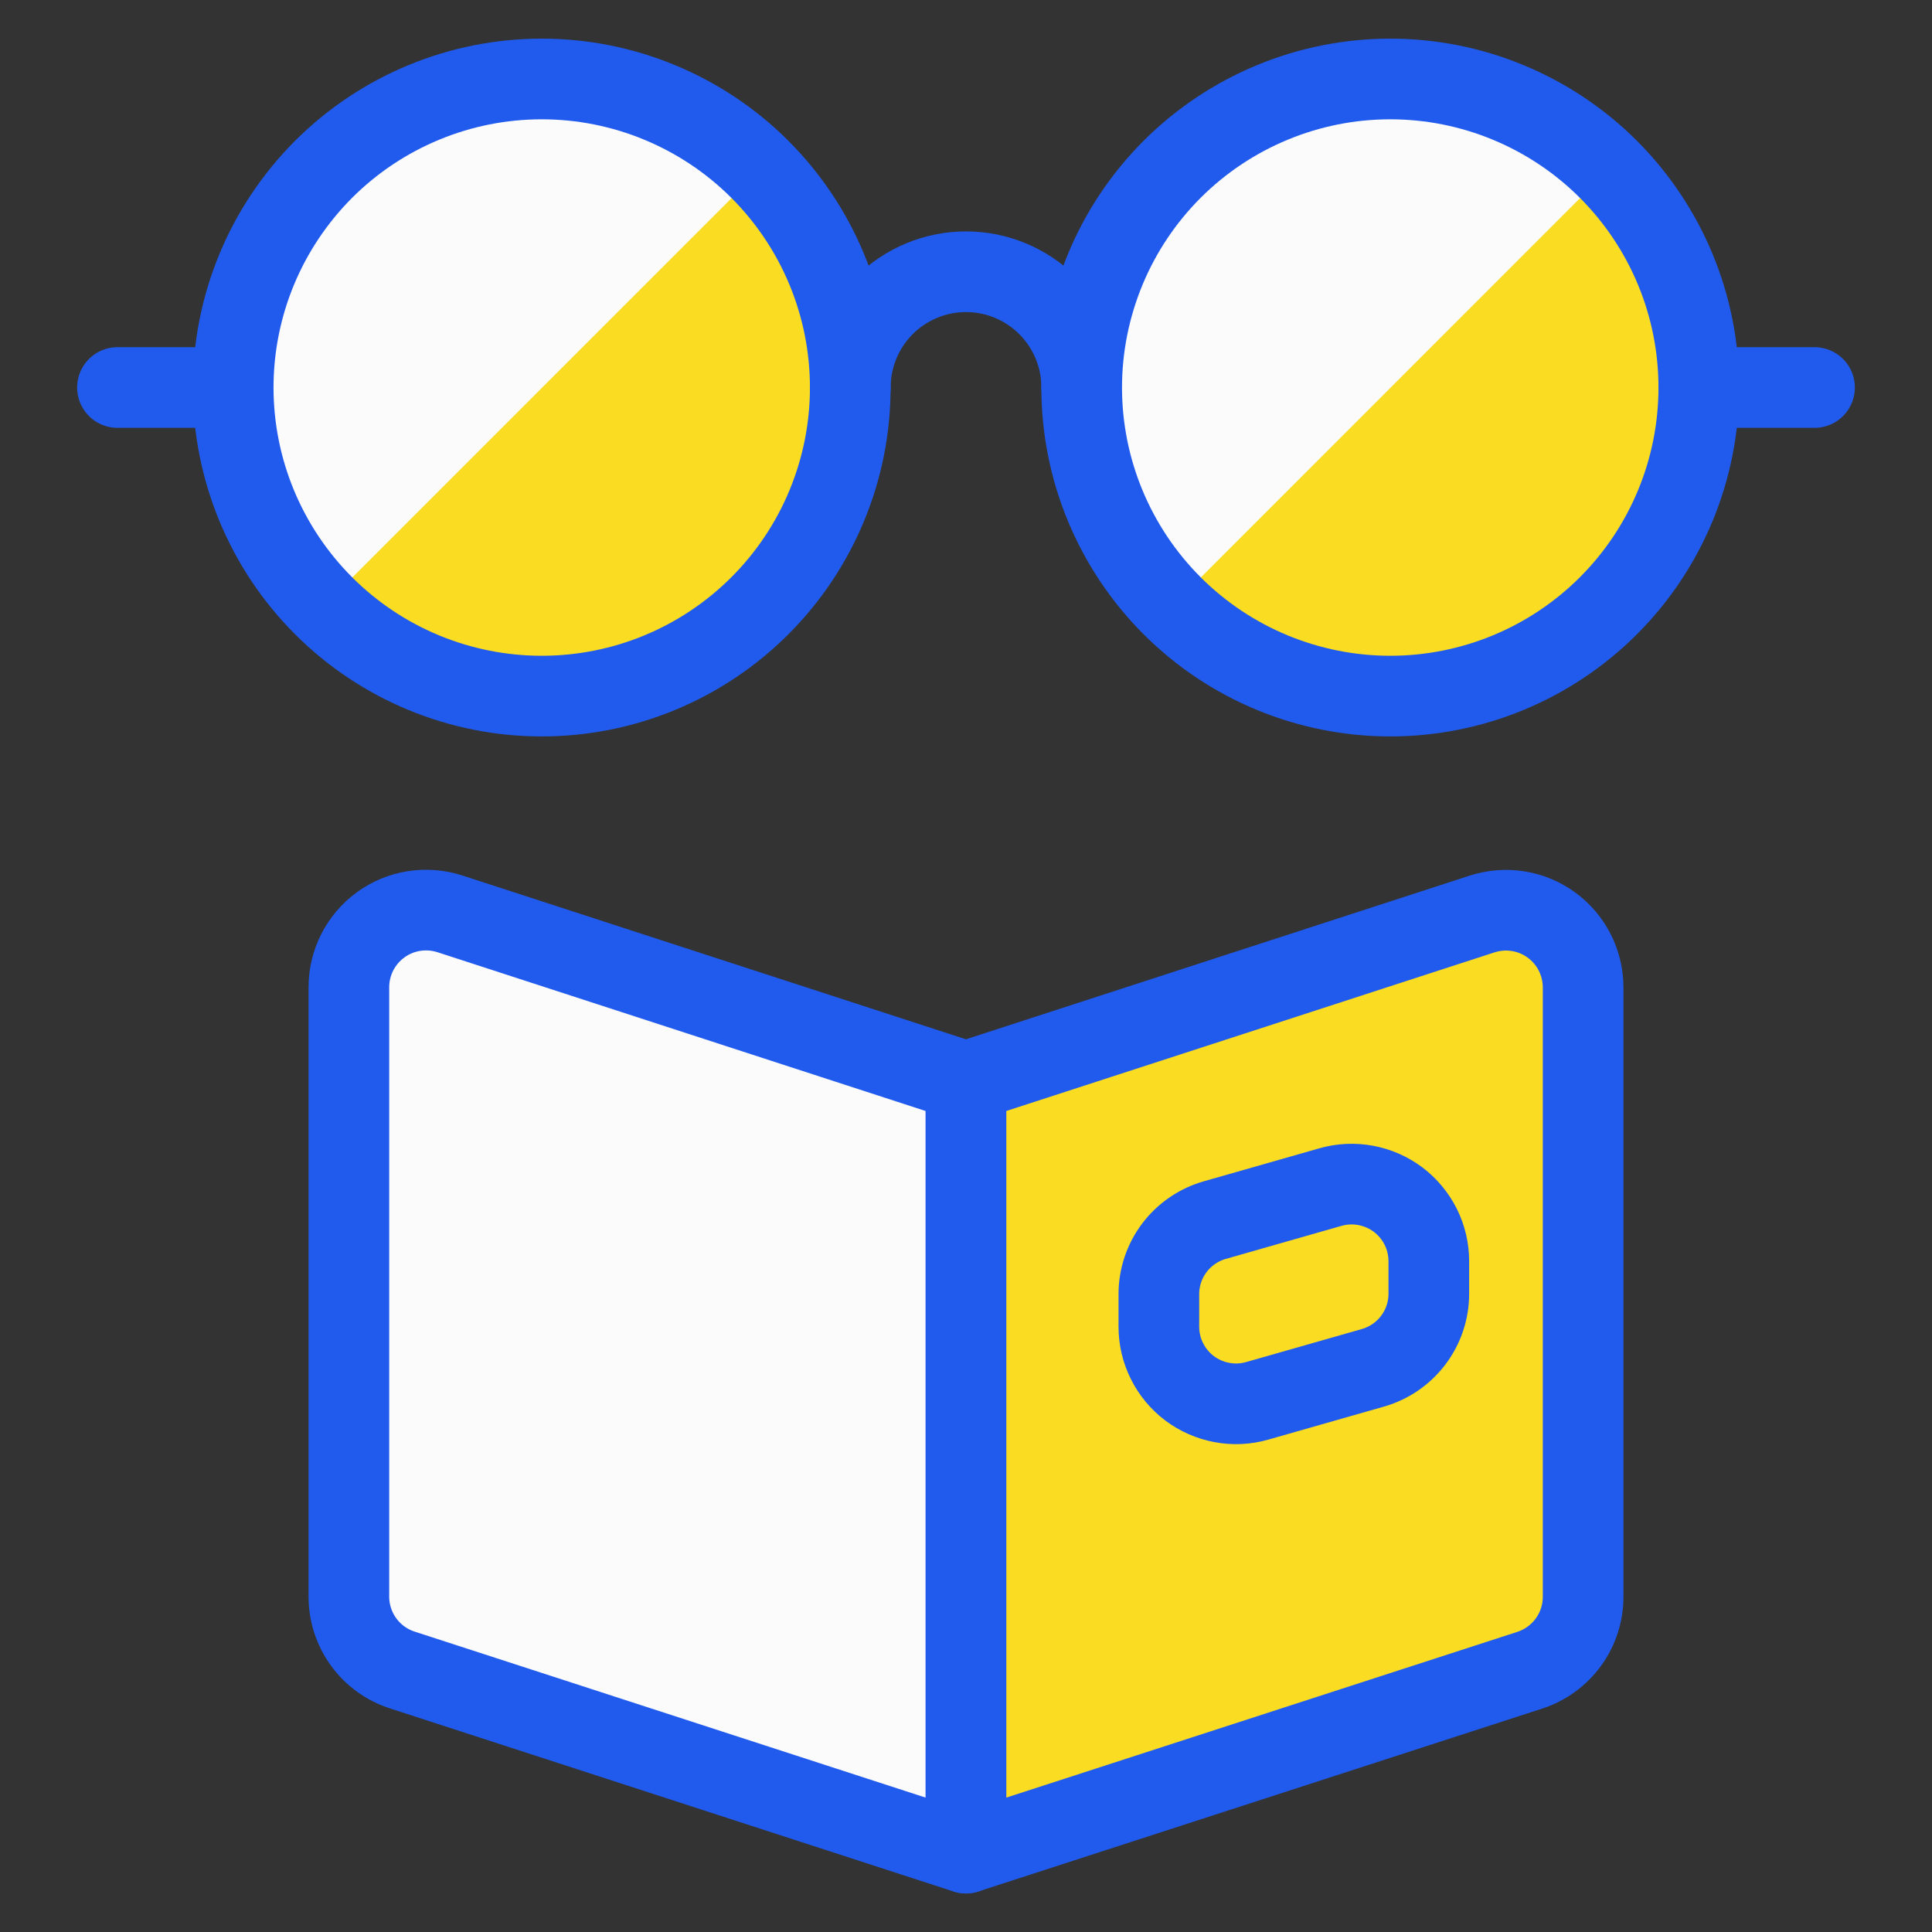
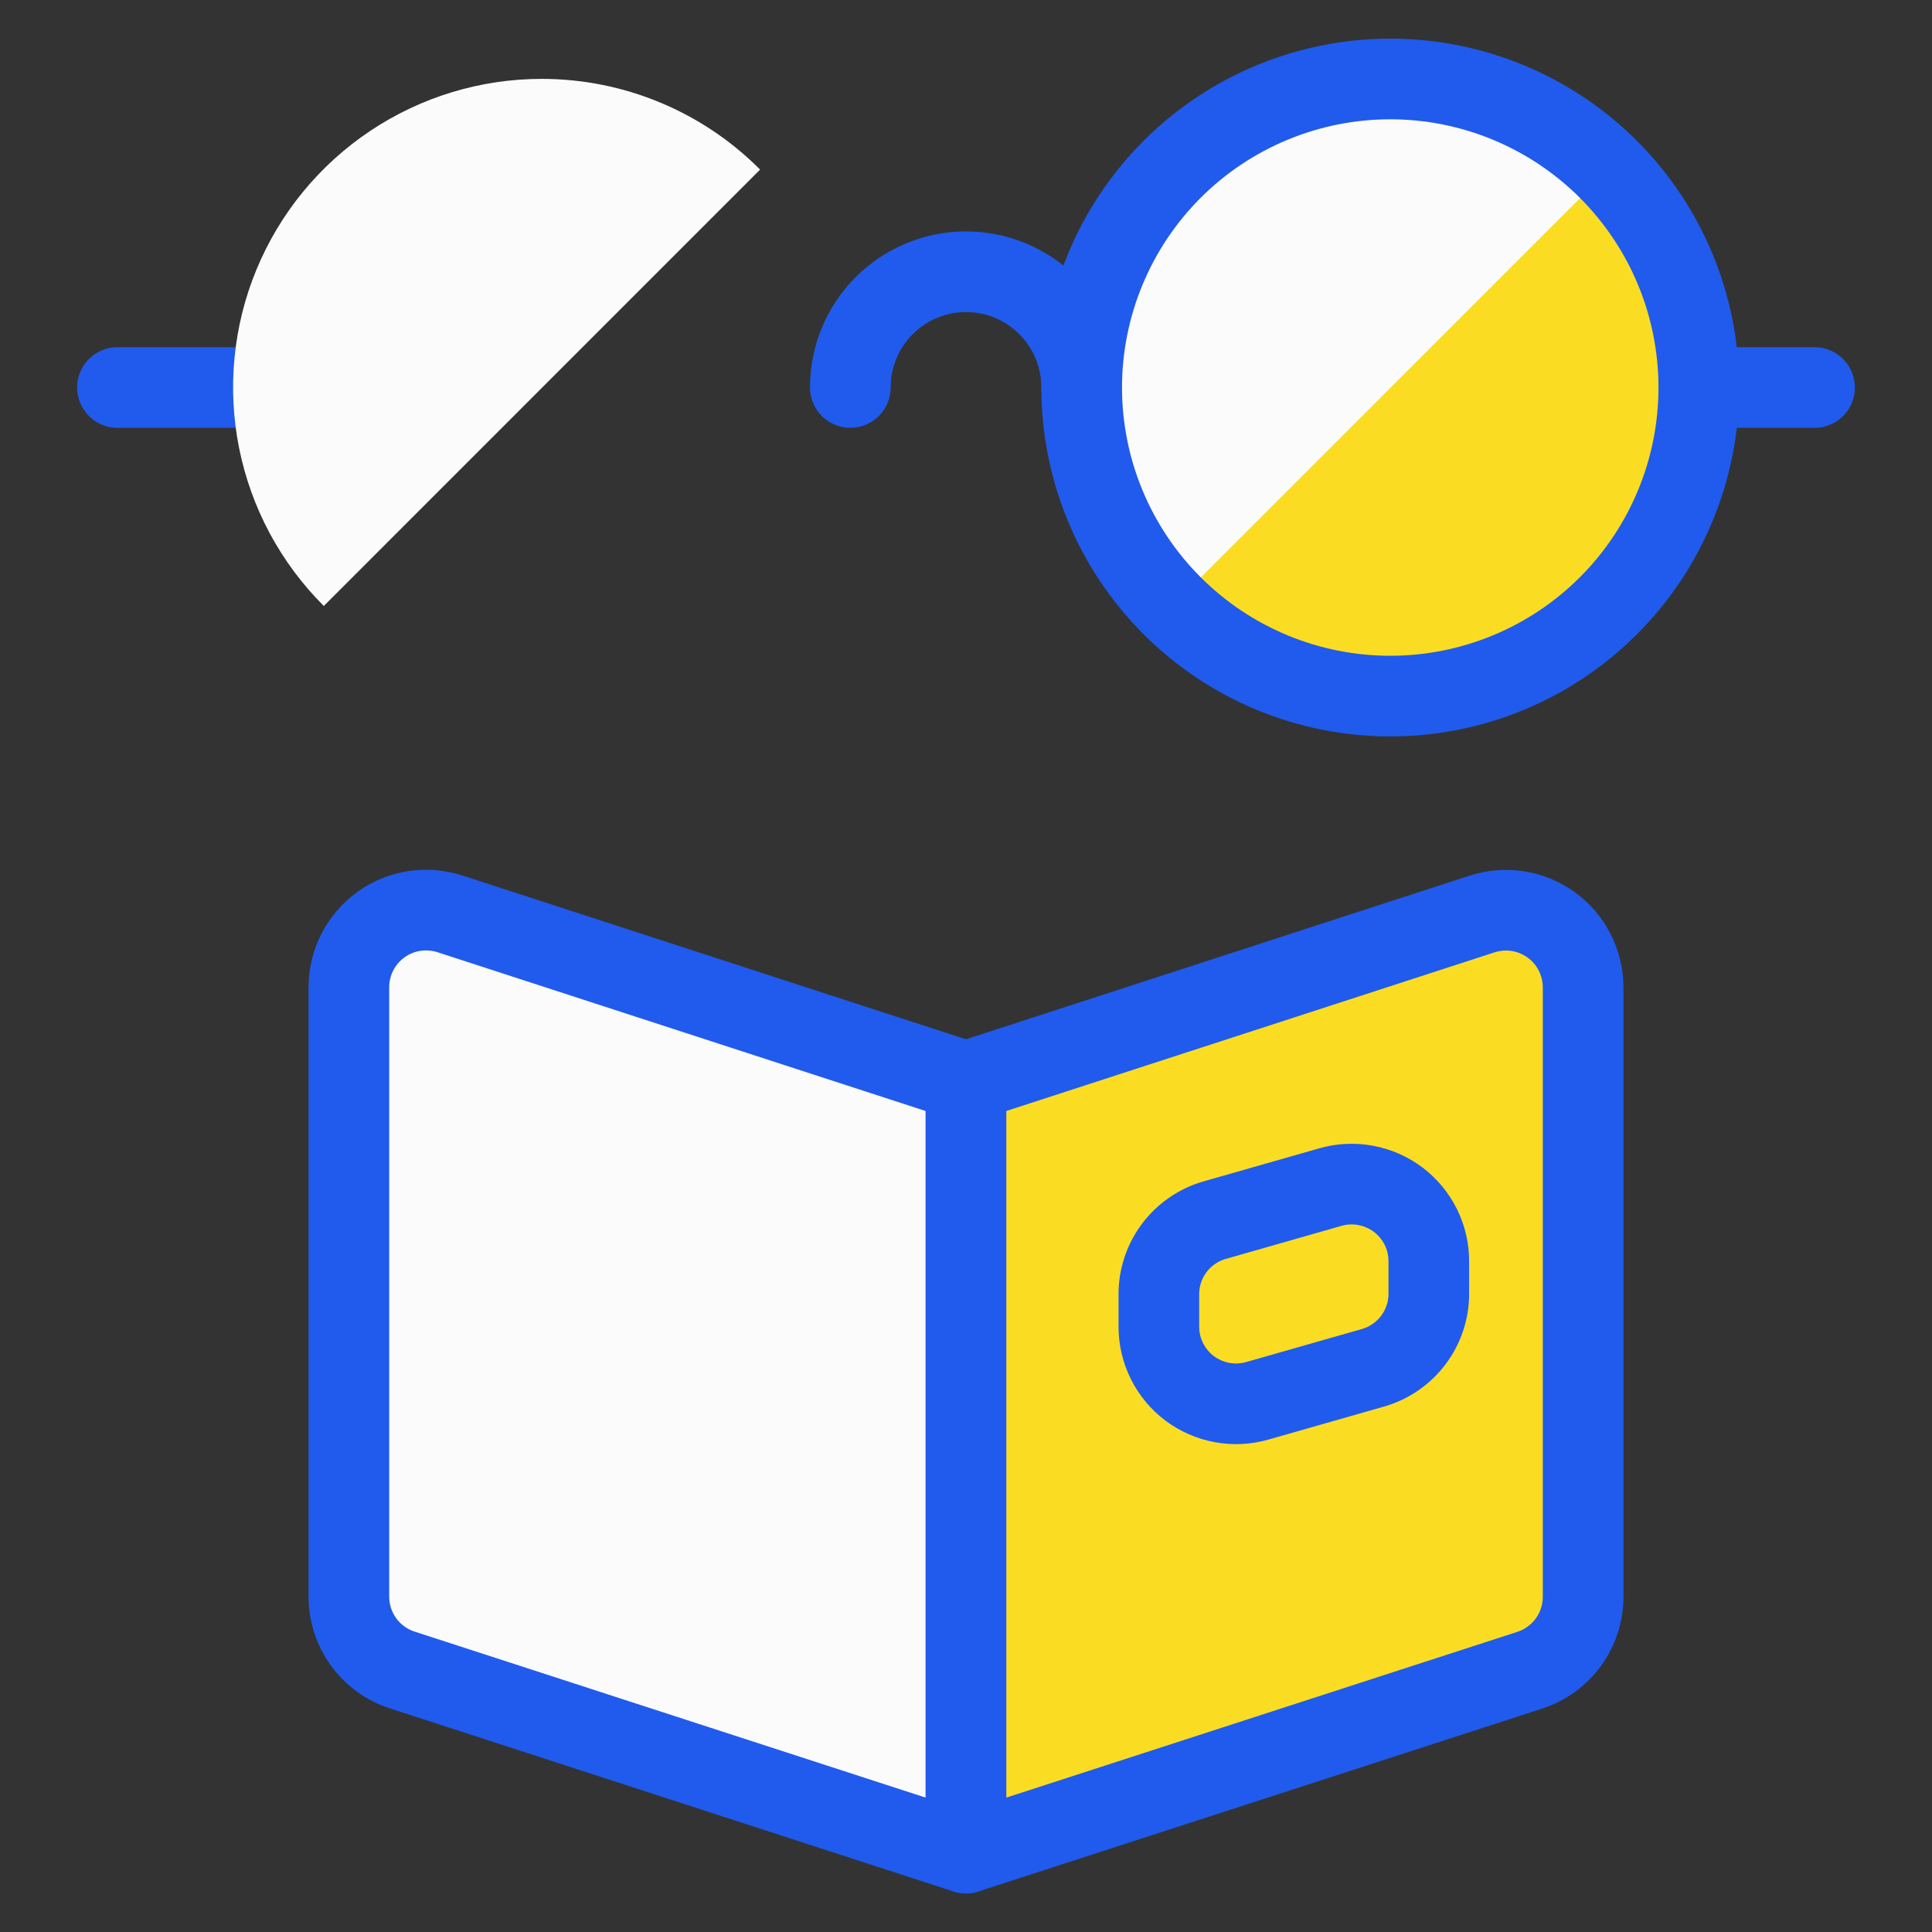
<svg xmlns="http://www.w3.org/2000/svg" width="40" height="40" viewBox="0 0 40 40" fill="none">
  <rect x="0" y="0" width="40" height="40" fill="#333333" stroke="none" />
  <g id="Read-Glasses-1--Streamline-Ultimate.svg">
-     <path id="Vector" d="M4.828 8.024C4.828 8.863 4.993 9.693 5.314 10.468C5.635 11.243 6.106 11.948 6.699 12.541C7.292 13.134 7.996 13.605 8.771 13.926C9.546 14.247 10.377 14.412 11.216 14.412C12.055 14.412 12.886 14.247 13.661 13.926C14.436 13.605 15.14 13.134 15.733 12.541C16.326 11.948 16.797 11.243 17.118 10.468C17.439 9.693 17.604 8.863 17.604 8.024C17.604 7.185 17.439 6.354 17.118 5.579C16.797 4.804 16.326 4.1 15.733 3.506C15.14 2.913 14.436 2.443 13.661 2.122C12.886 1.8 12.055 1.635 11.216 1.635C10.377 1.635 9.546 1.8 8.771 2.122C7.996 2.443 7.292 2.913 6.699 3.506C6.106 4.1 5.635 4.804 5.314 5.579C4.993 6.354 4.828 7.185 4.828 8.024Z" fill="#FADD23" />
    <path id="Vector_2" d="M22.395 8.024C22.395 9.718 23.069 11.343 24.267 12.541C25.465 13.739 27.09 14.412 28.784 14.412C30.478 14.412 32.103 13.739 33.301 12.541C34.499 11.343 35.172 9.718 35.172 8.024C35.172 7.185 35.007 6.354 34.686 5.579C34.365 4.804 33.894 4.1 33.301 3.506C32.708 2.913 32.004 2.443 31.229 2.122C30.453 1.8 29.623 1.635 28.784 1.635C27.945 1.635 27.114 1.8 26.339 2.122C25.564 2.443 24.86 2.913 24.267 3.506C23.673 4.1 23.203 4.804 22.882 5.579C22.561 6.354 22.395 7.185 22.395 8.024Z" fill="#FADD23" />
    <path id="Vector_3" d="M17.605 8.022C17.605 7.387 17.857 6.777 18.306 6.328C18.755 5.879 19.365 5.626 20 5.626C20.636 5.626 21.245 5.879 21.694 6.328C22.143 6.777 22.396 7.387 22.396 8.022" stroke="#205BED" stroke-width="1.67" stroke-linecap="round" stroke-linejoin="round" />
    <path id="Vector_4" d="M4.828 8.023H2.432" stroke="#205BED" stroke-width="1.67" stroke-linecap="round" stroke-linejoin="round" />
    <path id="Vector_5" d="M37.568 8.023H35.172" stroke="#205BED" stroke-width="1.67" stroke-linecap="round" stroke-linejoin="round" />
    <path id="Vector_6" d="M20 38.367L8.327 34.575C8.006 34.471 7.726 34.268 7.528 33.995C7.33 33.722 7.223 33.394 7.223 33.056V20.439C7.223 20.187 7.283 19.939 7.397 19.714C7.512 19.49 7.678 19.295 7.882 19.147C8.085 18.999 8.321 18.901 8.57 18.862C8.819 18.823 9.074 18.843 9.314 18.92L20 22.396V38.367Z" fill="#FBFBFB" stroke="#205BED" stroke-width="1.67" stroke-linecap="round" stroke-linejoin="round" />
    <path id="Vector_7" d="M20 22.395L30.686 18.923C30.926 18.846 31.181 18.825 31.43 18.865C31.679 18.904 31.915 19.002 32.119 19.151C32.323 19.299 32.489 19.494 32.603 19.718C32.717 19.943 32.777 20.192 32.777 20.444V33.061C32.777 33.398 32.67 33.727 32.472 33.999C32.273 34.272 31.994 34.475 31.673 34.58L20 38.366V22.395Z" fill="#FADD23" stroke="#205BED" stroke-width="1.67" stroke-linecap="round" stroke-linejoin="round" />
    <path id="Vector_8" d="M26.029 29.003L28.425 28.319C28.758 28.224 29.052 28.022 29.261 27.745C29.47 27.468 29.583 27.13 29.582 26.783V26.112C29.582 25.865 29.525 25.621 29.415 25.4C29.304 25.179 29.144 24.986 28.947 24.837C28.749 24.689 28.52 24.588 28.277 24.543C28.034 24.497 27.784 24.509 27.546 24.577L25.151 25.261C24.817 25.356 24.523 25.558 24.314 25.835C24.105 26.112 23.992 26.45 23.993 26.797V27.468C23.993 27.715 24.05 27.959 24.161 28.18C24.271 28.401 24.431 28.594 24.628 28.743C24.826 28.891 25.055 28.992 25.298 29.037C25.541 29.083 25.791 29.071 26.029 29.003Z" fill="#FADD23" stroke="#205BED" stroke-width="1.67" stroke-linecap="round" stroke-linejoin="round" />
    <path id="Vector_9" d="M11.216 1.633C9.951 1.633 8.715 2.008 7.664 2.711C6.613 3.413 5.793 4.412 5.31 5.581C4.827 6.749 4.702 8.035 4.95 9.275C5.198 10.515 5.809 11.653 6.704 12.546L15.737 3.511C15.145 2.916 14.44 2.443 13.664 2.121C12.888 1.798 12.056 1.633 11.216 1.633Z" fill="#FBFBFB" />
    <path id="Vector_10" d="M28.784 1.633C27.52 1.633 26.284 2.008 25.233 2.711C24.182 3.414 23.363 4.412 22.88 5.581C22.397 6.749 22.272 8.034 22.519 9.274C22.767 10.514 23.377 11.652 24.272 12.545L33.305 3.51C32.713 2.914 32.008 2.442 31.232 2.12C30.456 1.798 29.624 1.633 28.784 1.633Z" fill="#FBFBFB" />
-     <path id="Vector_11" d="M4.828 8.024C4.828 8.863 4.993 9.693 5.314 10.468C5.635 11.243 6.106 11.948 6.699 12.541C7.292 13.134 7.996 13.605 8.771 13.926C9.546 14.247 10.377 14.412 11.216 14.412C12.055 14.412 12.886 14.247 13.661 13.926C14.436 13.605 15.14 13.134 15.733 12.541C16.326 11.948 16.797 11.243 17.118 10.468C17.439 9.693 17.604 8.863 17.604 8.024C17.604 7.185 17.439 6.354 17.118 5.579C16.797 4.804 16.326 4.1 15.733 3.506C15.14 2.913 14.436 2.443 13.661 2.122C12.886 1.8 12.055 1.635 11.216 1.635C10.377 1.635 9.546 1.8 8.771 2.122C7.996 2.443 7.292 2.913 6.699 3.506C6.106 4.1 5.635 4.804 5.314 5.579C4.993 6.354 4.828 7.185 4.828 8.024Z" stroke="#205BED" stroke-width="1.67" stroke-linecap="round" stroke-linejoin="round" />
    <path id="Vector_12" d="M22.395 8.024C22.395 9.718 23.069 11.343 24.267 12.541C25.465 13.739 27.09 14.412 28.784 14.412C30.478 14.412 32.103 13.739 33.301 12.541C34.499 11.343 35.172 9.718 35.172 8.024C35.172 7.185 35.007 6.354 34.686 5.579C34.365 4.804 33.894 4.1 33.301 3.506C32.708 2.913 32.004 2.443 31.229 2.122C30.453 1.8 29.623 1.635 28.784 1.635C27.945 1.635 27.114 1.8 26.339 2.122C25.564 2.443 24.86 2.913 24.267 3.506C23.673 4.1 23.203 4.804 22.882 5.579C22.561 6.354 22.395 7.185 22.395 8.024Z" stroke="#205BED" stroke-width="1.67" stroke-linecap="round" stroke-linejoin="round" />
  </g>
</svg>